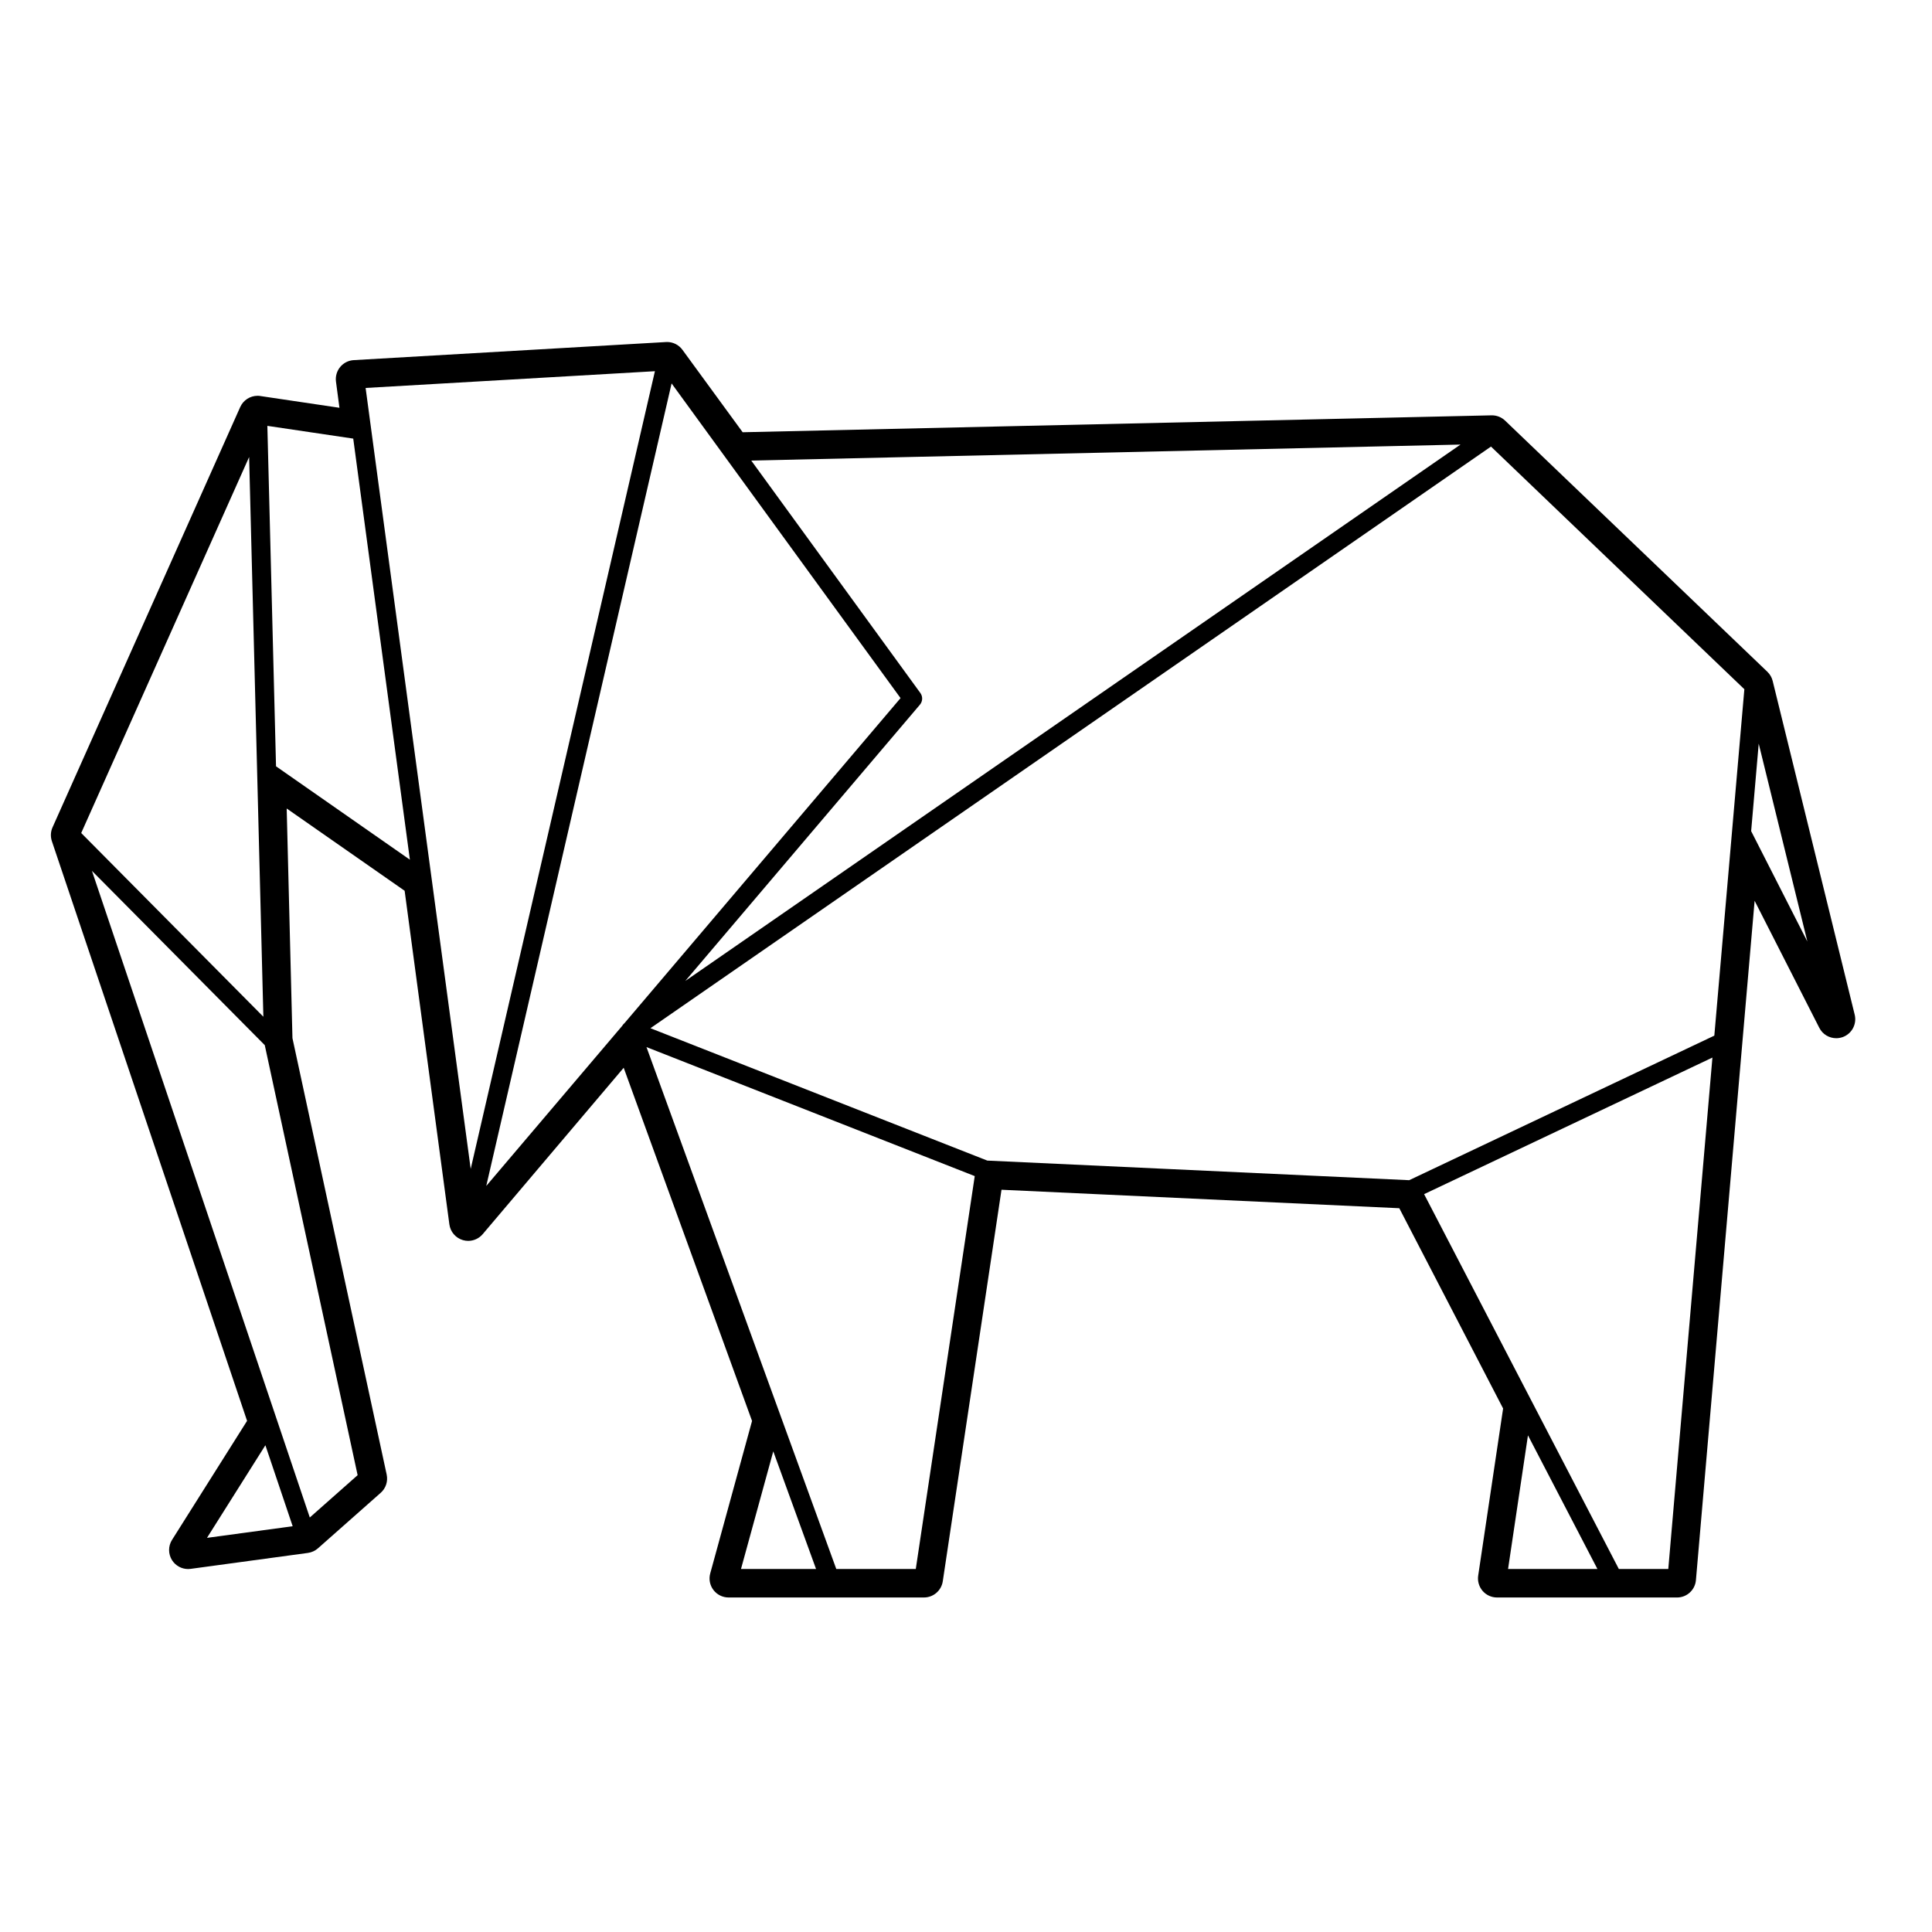
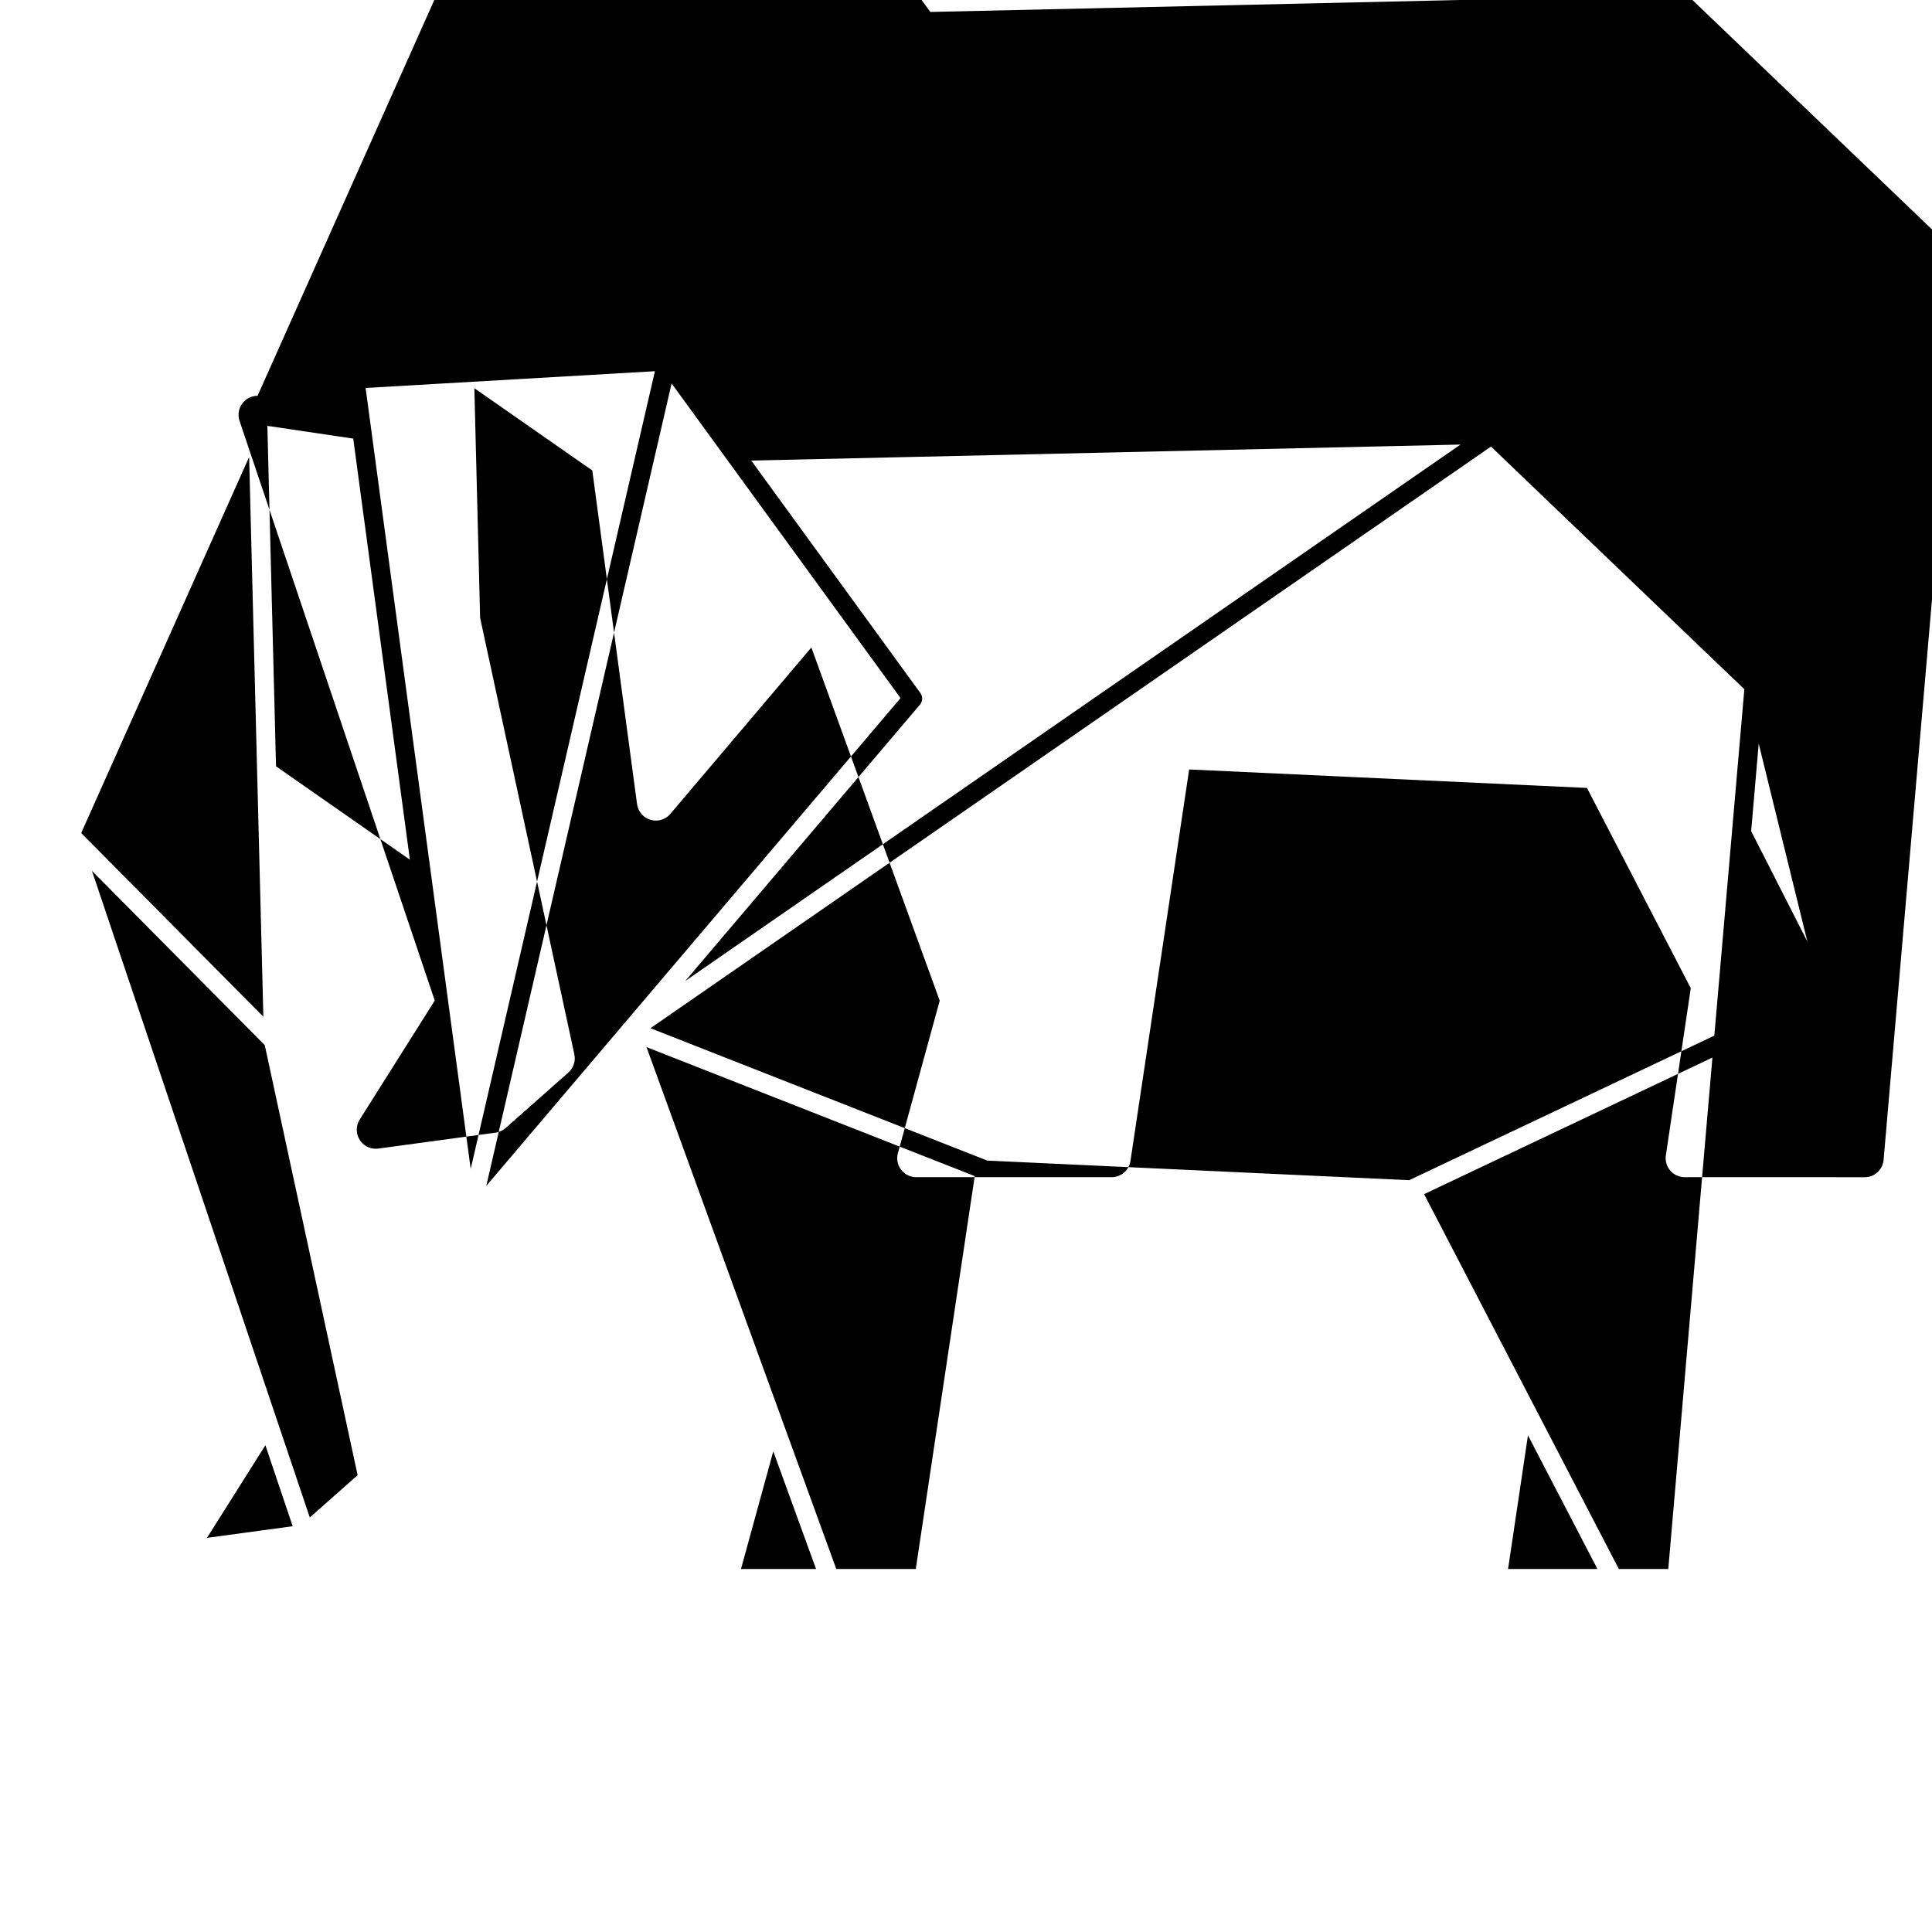
<svg xmlns="http://www.w3.org/2000/svg" fill="#000000" width="800px" height="800px" version="1.1" viewBox="144 144 512 512">
-   <path d="m212.26 248.89c-1.965 0-3.777 1.152-4.602 2.984l-49.734 111.38c-0.52 1.152-0.578 2.465-0.176 3.668l51.73 153.62-19.891 31.547c-1.043 1.652-1.031 3.762 0.023 5.41 0.938 1.449 2.539 2.312 4.238 2.312 0.227 0 0.453-0.016 0.68-0.047l31.074-4.223c0.988-0.137 1.914-0.559 2.66-1.219l16.625-14.707c1.367-1.203 1.969-3.055 1.586-4.836l-24.969-115.66-1.527-60.859 31.258 21.805 11.855 88.41c0.266 1.977 1.668 3.606 3.578 4.168 0.469 0.137 0.945 0.203 1.414 0.203 1.457 0 2.871-0.637 3.844-1.785l37.359-44.09 34.016 93.598-11.082 40.41c-0.418 1.516-0.102 3.141 0.852 4.387 0.953 1.25 2.434 1.984 4.004 1.984h51.789c2.492 0 4.613-1.824 4.984-4.293l15.562-103.76 105.42 4.898 27.512 53.07-6.606 44.301c-0.215 1.449 0.215 2.922 1.168 4.035 0.953 1.109 2.352 1.75 3.82 1.75h30.754l16.945 0.004c2.621 0 4.797-1.996 5.019-4.606l12.281-142.21 3.273-37.82 17.141 33.668c0.875 1.734 2.641 2.75 4.488 2.75 0.586 0 1.18-0.105 1.758-0.312 2.398-0.891 3.742-3.441 3.133-5.926l-21.734-88.434c-0.227-0.934-0.719-1.777-1.406-2.438l-69.512-66.562c-0.938-0.898-2.188-1.395-3.481-1.395h-0.105l-198.46 4.481-15.965-21.852c-0.953-1.305-2.469-2.066-4.07-2.066-0.098 0-0.195 0.004-0.293 0.012l-82.742 4.793c-1.402 0.082-2.699 0.734-3.594 1.82-0.891 1.078-1.293 2.481-1.113 3.871l0.918 6.938-20.953-3.113c-0.246-0.047-0.496-0.066-0.742-0.066zm410.71 144.63-14.898-29.266 2.004-23.184zm-24.656 24.934-80.867 38.309-111.8-5.195-89.273-35.082 222.75-154.14 67.148 64.305zm-384.52-5.008-48.273-48.688 44.5-99.645zm0.535 113.56 7.231 21.461-22.707 3.082zm-45.965-152.22 45.801 46.188 24.609 113.96-12.676 11.215zm48.785-27.707-2.297-90.223 22.758 3.379 15.012 111.59zm41.203 29.523-17.461-129.79 76.668-4.438-48.82 211.4-10.328-76.746c-0.016-0.148-0.023-0.285-0.059-0.434zm63.629-130.99 60.672 83.391-73.164 86.152c-0.25 0.203-0.453 0.441-0.609 0.719l-36.016 42.41zm26.945 283.01 11.336 31.176h-19.891zm16.699 31.18-50.301-138.31 86.992 34.188-15.625 104.12zm183.3-35.422 18.41 35.422h-23.684zm24.086 35.422-51.609-99.34 76.406-36.195-11.695 135.53h-13.102zm-247.4-155.84 62.172-73.207c0.75-0.887 0.801-2.172 0.117-3.109l-44.812-61.59 187.96-4.242z" />
+   <path d="m212.26 248.89c-1.965 0-3.777 1.152-4.602 2.984c-0.52 1.152-0.578 2.465-0.176 3.668l51.73 153.62-19.891 31.547c-1.043 1.652-1.031 3.762 0.023 5.41 0.938 1.449 2.539 2.312 4.238 2.312 0.227 0 0.453-0.016 0.68-0.047l31.074-4.223c0.988-0.137 1.914-0.559 2.66-1.219l16.625-14.707c1.367-1.203 1.969-3.055 1.586-4.836l-24.969-115.66-1.527-60.859 31.258 21.805 11.855 88.41c0.266 1.977 1.668 3.606 3.578 4.168 0.469 0.137 0.945 0.203 1.414 0.203 1.457 0 2.871-0.637 3.844-1.785l37.359-44.09 34.016 93.598-11.082 40.41c-0.418 1.516-0.102 3.141 0.852 4.387 0.953 1.25 2.434 1.984 4.004 1.984h51.789c2.492 0 4.613-1.824 4.984-4.293l15.562-103.76 105.42 4.898 27.512 53.07-6.606 44.301c-0.215 1.449 0.215 2.922 1.168 4.035 0.953 1.109 2.352 1.75 3.82 1.75h30.754l16.945 0.004c2.621 0 4.797-1.996 5.019-4.606l12.281-142.21 3.273-37.82 17.141 33.668c0.875 1.734 2.641 2.75 4.488 2.75 0.586 0 1.18-0.105 1.758-0.312 2.398-0.891 3.742-3.441 3.133-5.926l-21.734-88.434c-0.227-0.934-0.719-1.777-1.406-2.438l-69.512-66.562c-0.938-0.898-2.188-1.395-3.481-1.395h-0.105l-198.46 4.481-15.965-21.852c-0.953-1.305-2.469-2.066-4.07-2.066-0.098 0-0.195 0.004-0.293 0.012l-82.742 4.793c-1.402 0.082-2.699 0.734-3.594 1.82-0.891 1.078-1.293 2.481-1.113 3.871l0.918 6.938-20.953-3.113c-0.246-0.047-0.496-0.066-0.742-0.066zm410.71 144.63-14.898-29.266 2.004-23.184zm-24.656 24.934-80.867 38.309-111.8-5.195-89.273-35.082 222.75-154.14 67.148 64.305zm-384.52-5.008-48.273-48.688 44.5-99.645zm0.535 113.56 7.231 21.461-22.707 3.082zm-45.965-152.22 45.801 46.188 24.609 113.96-12.676 11.215zm48.785-27.707-2.297-90.223 22.758 3.379 15.012 111.59zm41.203 29.523-17.461-129.79 76.668-4.438-48.82 211.4-10.328-76.746c-0.016-0.148-0.023-0.285-0.059-0.434zm63.629-130.99 60.672 83.391-73.164 86.152c-0.25 0.203-0.453 0.441-0.609 0.719l-36.016 42.41zm26.945 283.01 11.336 31.176h-19.891zm16.699 31.18-50.301-138.31 86.992 34.188-15.625 104.12zm183.3-35.422 18.41 35.422h-23.684zm24.086 35.422-51.609-99.34 76.406-36.195-11.695 135.53h-13.102zm-247.4-155.84 62.172-73.207c0.75-0.887 0.801-2.172 0.117-3.109l-44.812-61.59 187.96-4.242z" />
</svg>